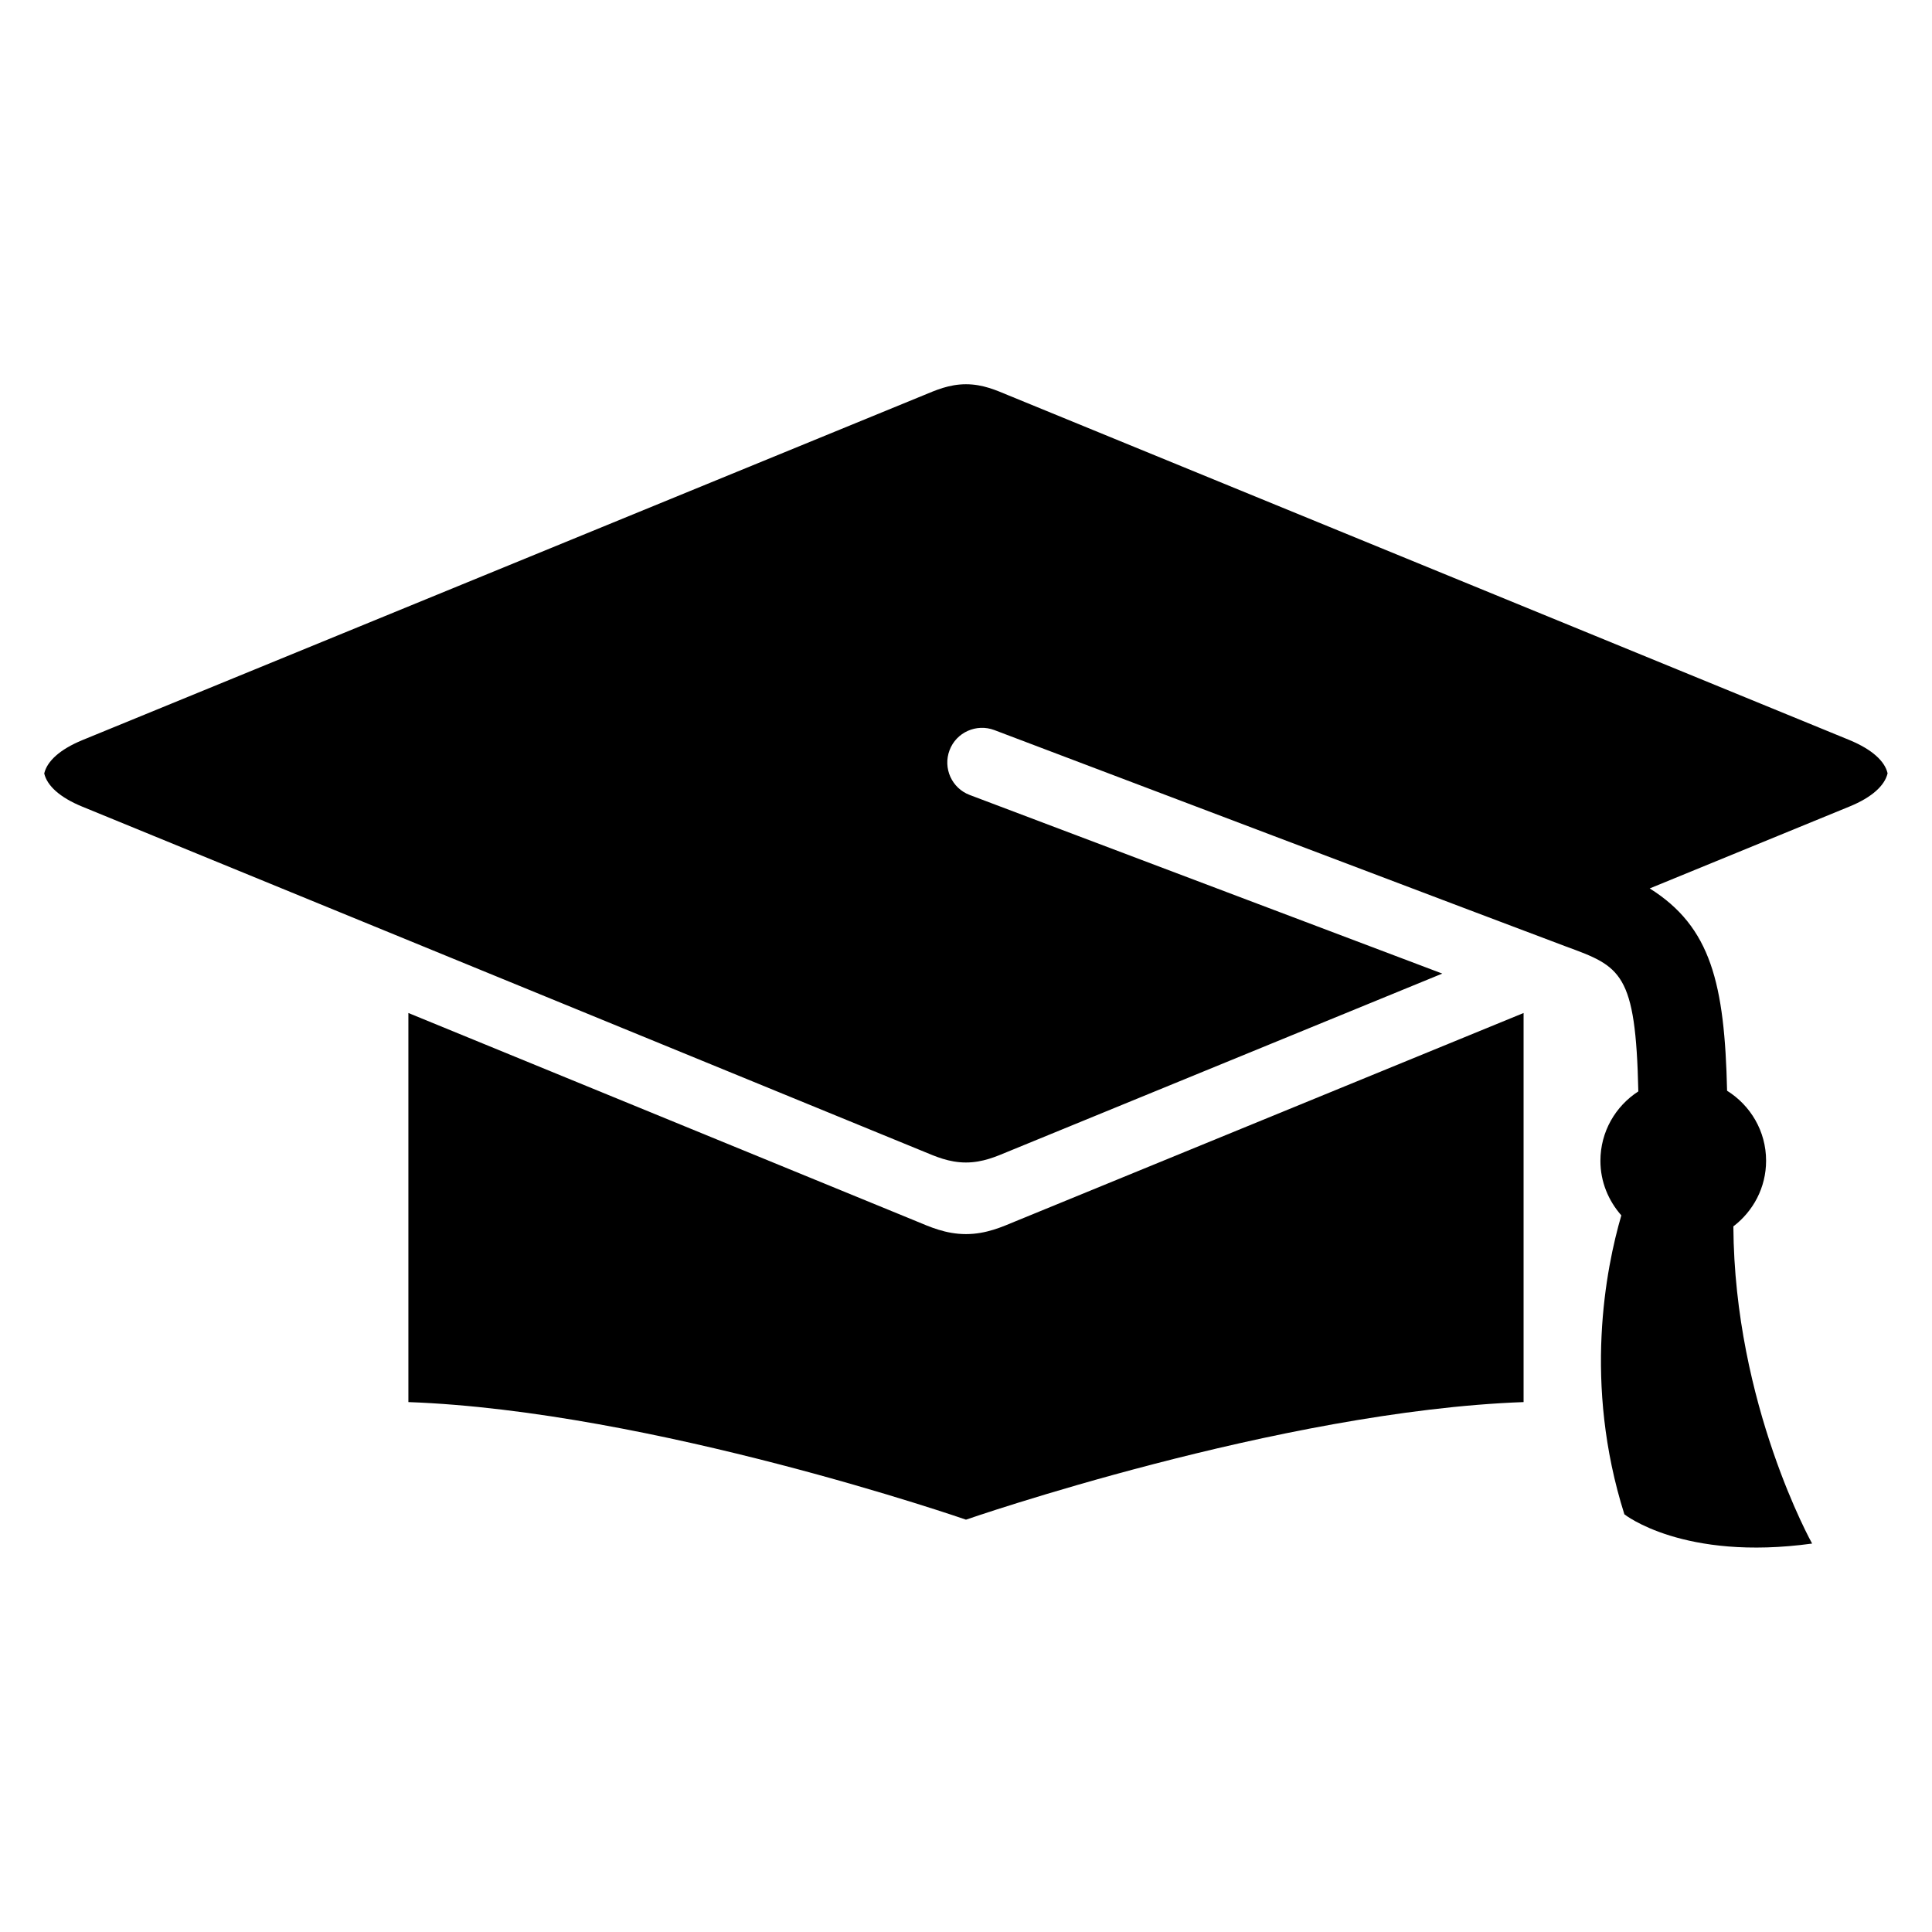
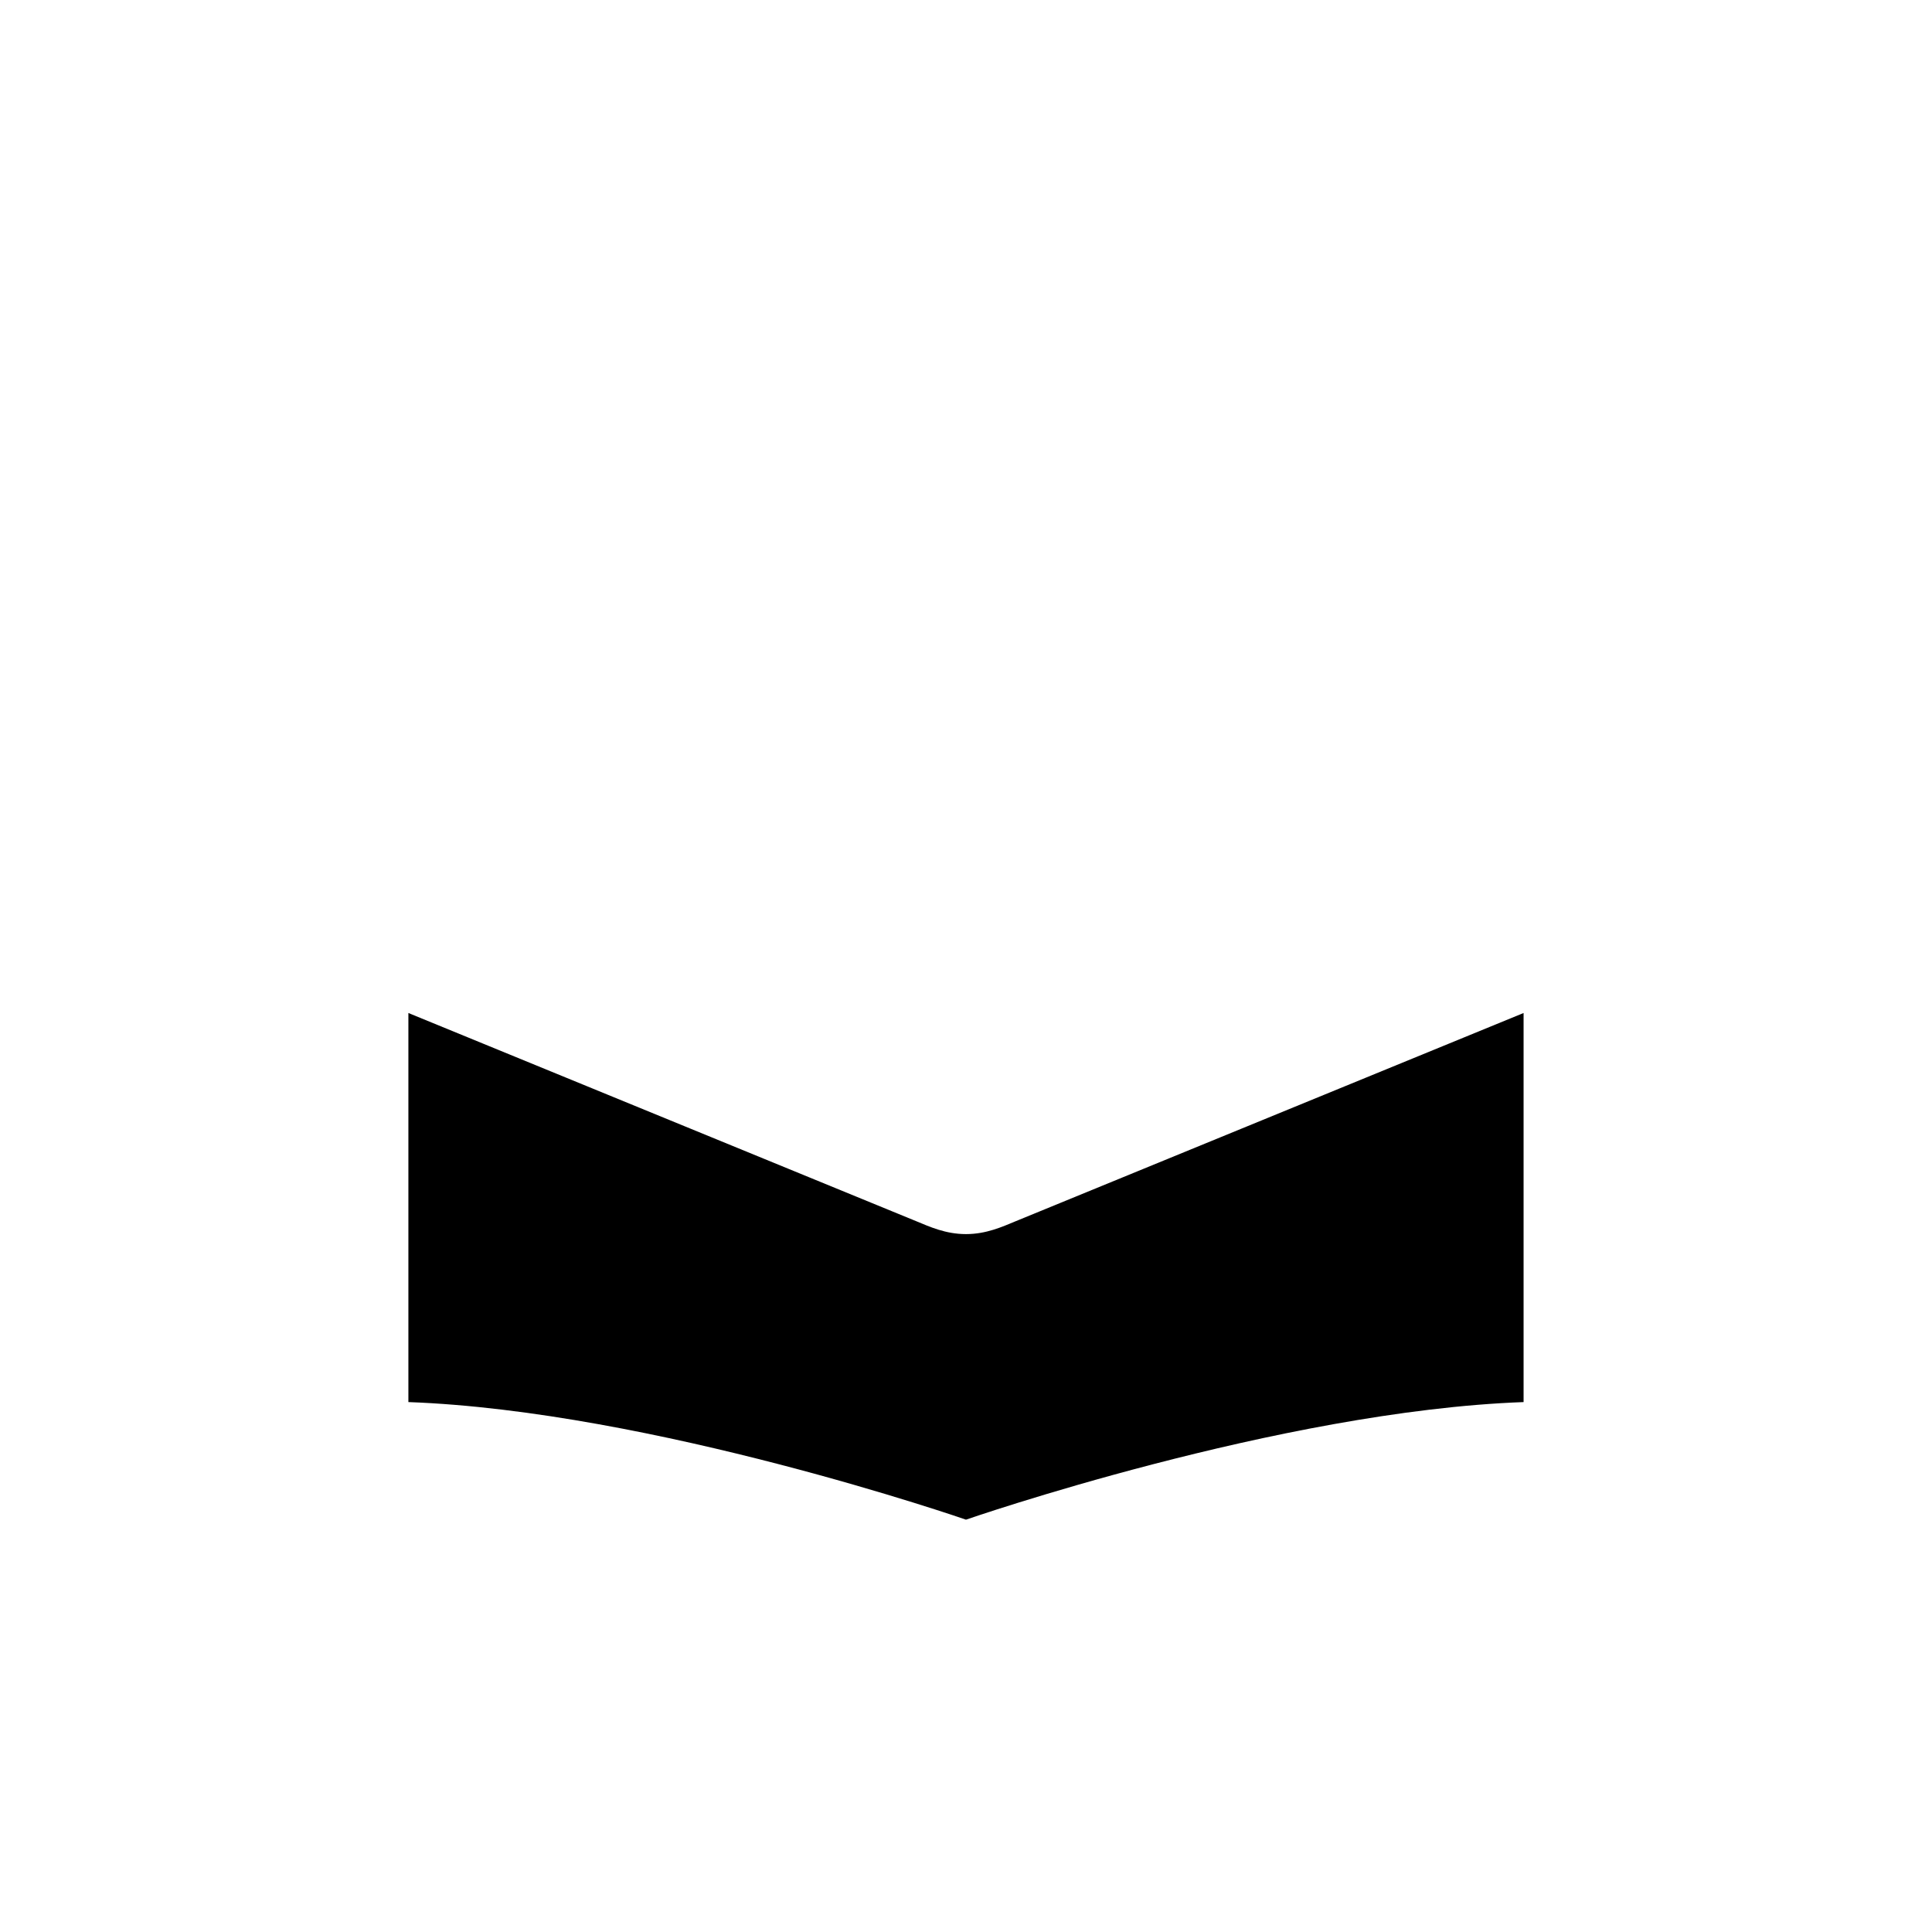
<svg xmlns="http://www.w3.org/2000/svg" fill="#000000" width="800px" height="800px" version="1.1" viewBox="144 144 512 512">
  <g>
-     <path d="m634.2 340.15-223.04-91.418c-3.039-1.254-6.629-2.902-11.16-2.902-4.535 0-8.121 1.633-11.16 2.887l-223.04 91.434c-5.984 2.473-9.328 5.602-10.078 8.824 0.75 3.223 4.106 6.352 10.078 8.793l223.02 91.418c3.039 1.25 6.641 2.887 11.16 2.887s8.121-1.633 11.16-2.887l115.08-47.176-125.22-47.328c-4.762-1.785-7.16-7.098-5.359-11.863 1.785-4.746 7.113-7.129 11.863-5.344 0 0 146.32 55.465 151.54 57.375 14.504 5.312 18.441 6.824 19.129 38.383-6.047 3.91-10.047 10.672-10.047 18.398 0 5.574 2.137 10.578 5.543 14.457-4.09 14.016-10.152 44.551 0.809 79.219 0 0 15.586 12.457 49.754 7.754 0 0-20.594-36.793-20.871-84.059 5.238-4 8.672-10.258 8.672-17.391 0-7.848-4.137-14.672-10.336-18.551-0.656-28.383-4.258-43.418-20.504-53.617l52.961-21.711c5.969-2.441 9.328-5.574 10.078-8.793-0.715-3.188-4.09-6.316-10.043-8.789z" />
    <path d="m400 471.05c-5.375 0-9.617-1.938-13.223-3.434l-134.55-55.16v103.11c64.688 2.352 147.77 31.16 147.77 31.16s83.066-28.809 147.77-31.16v-103.11l-134.55 55.16c-3.606 1.496-7.852 3.434-13.223 3.434z" />
  </g>
</svg>